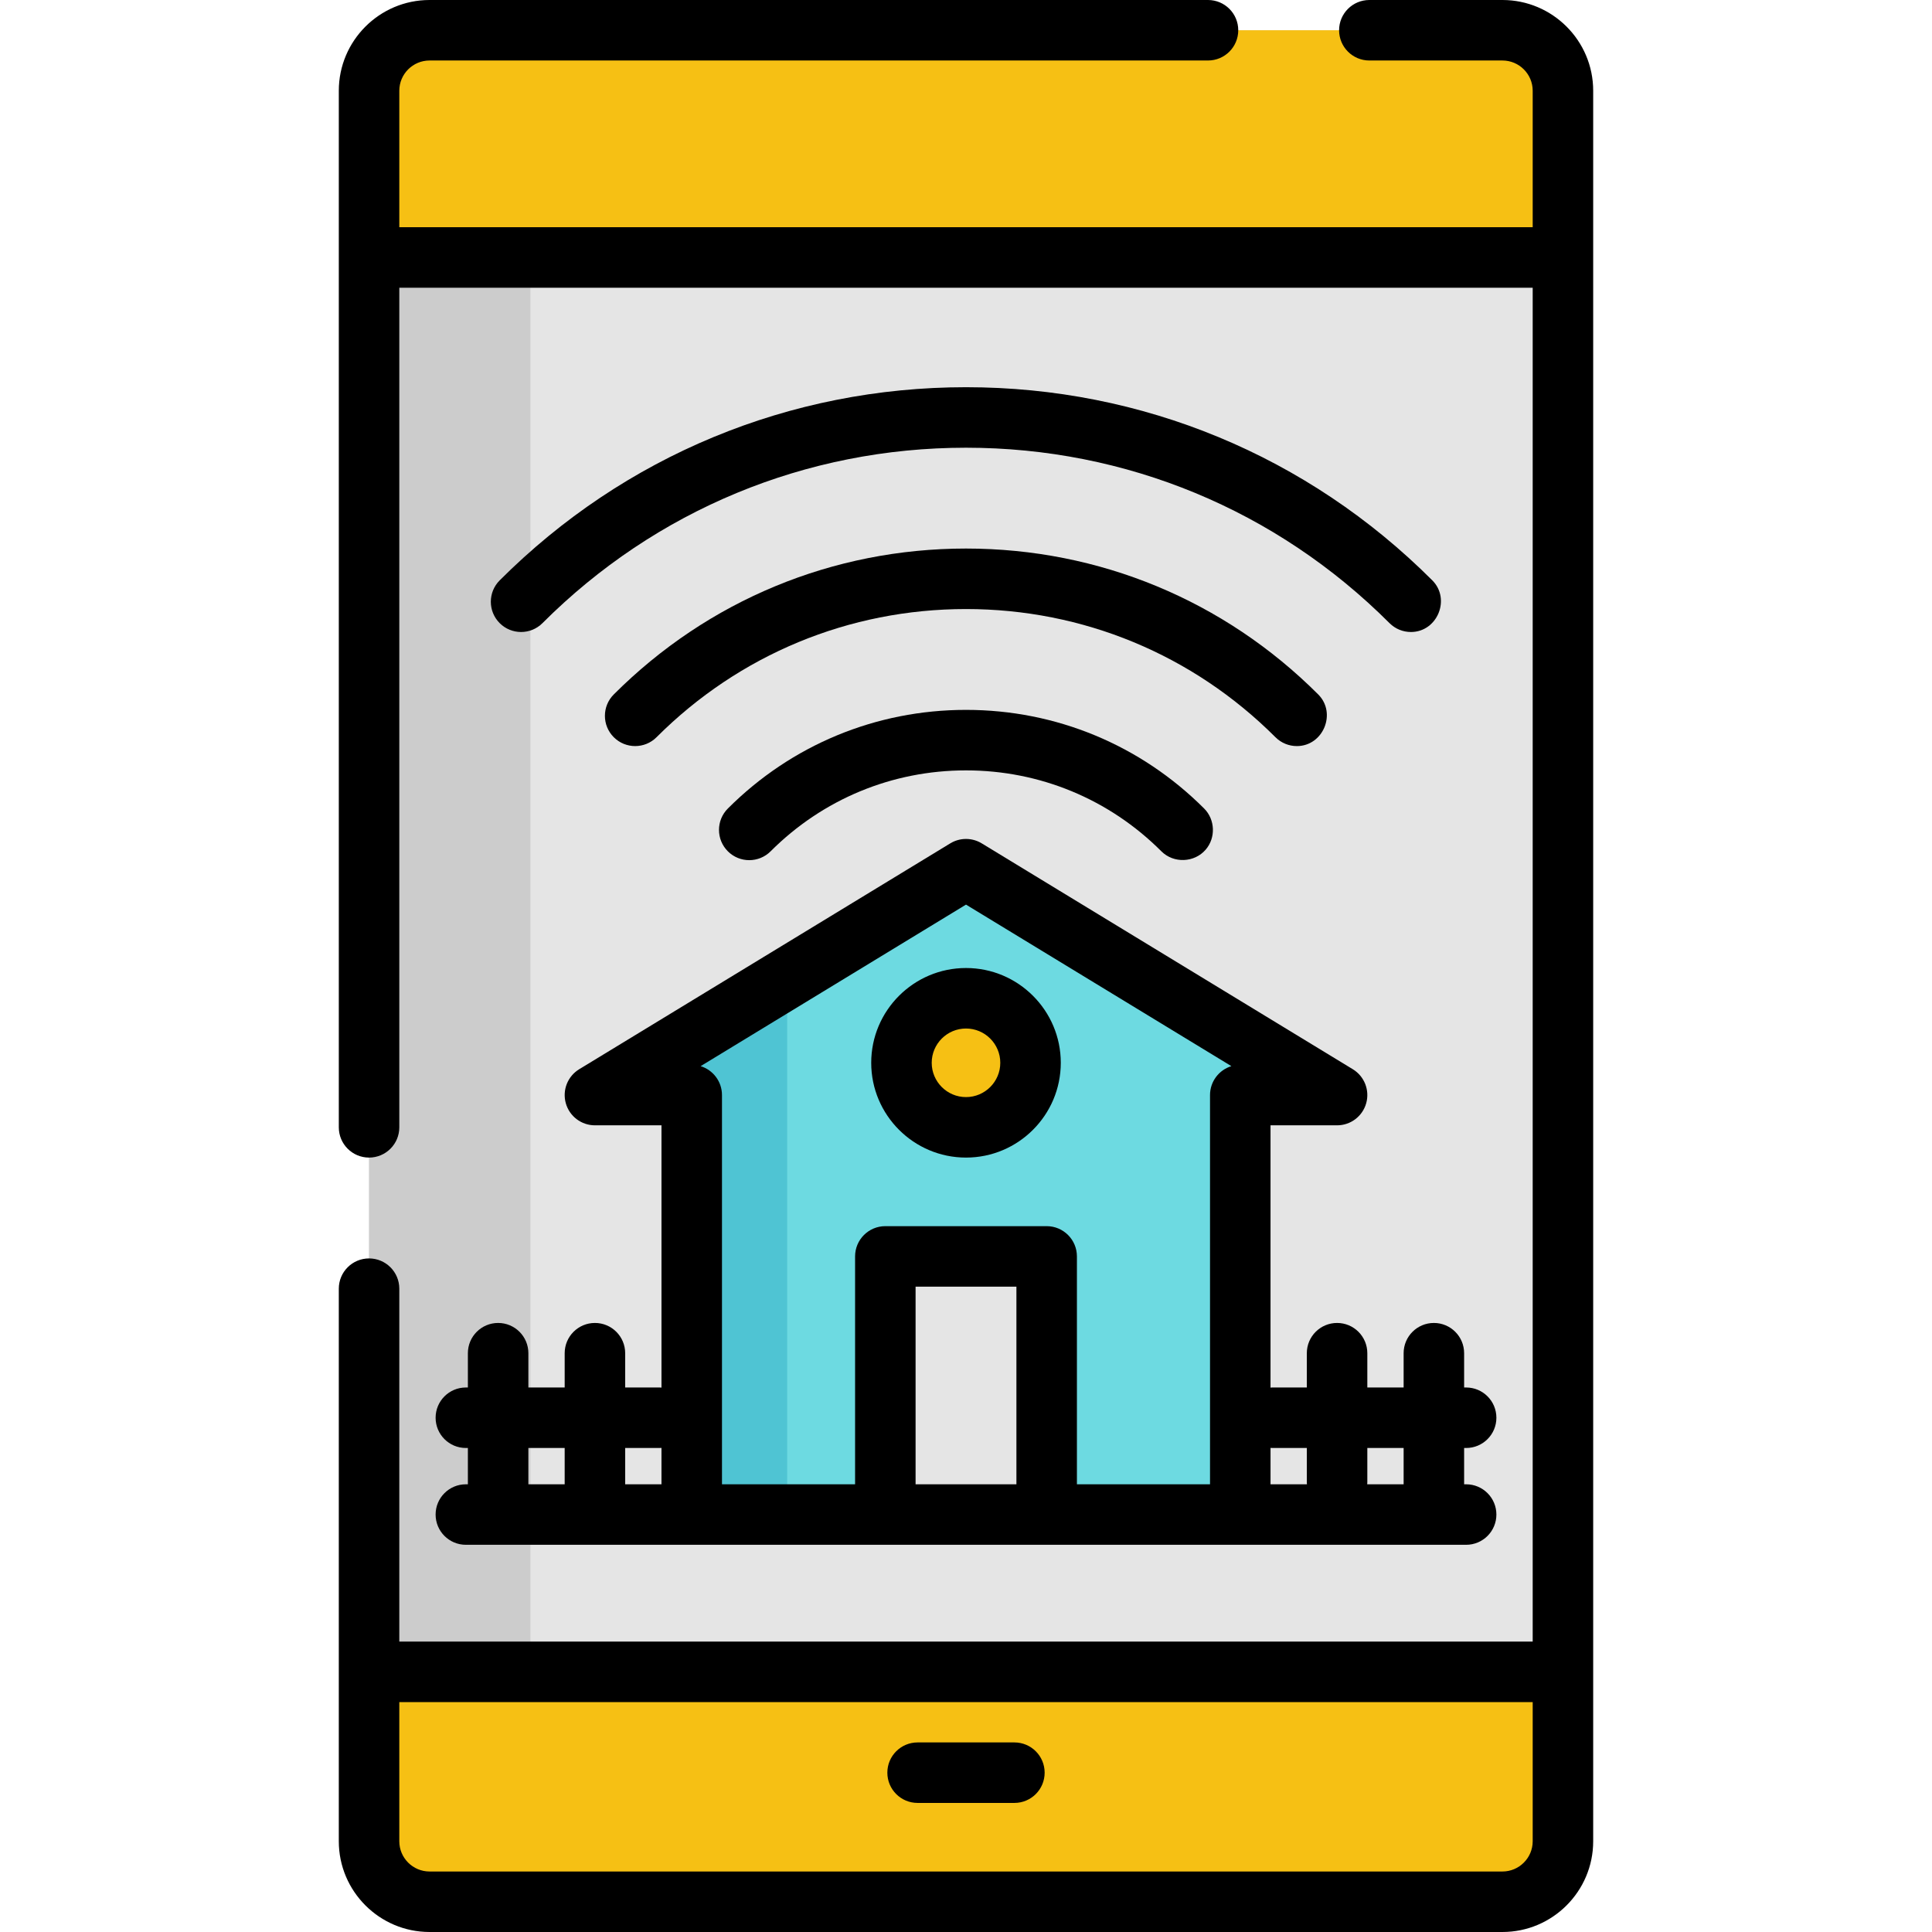
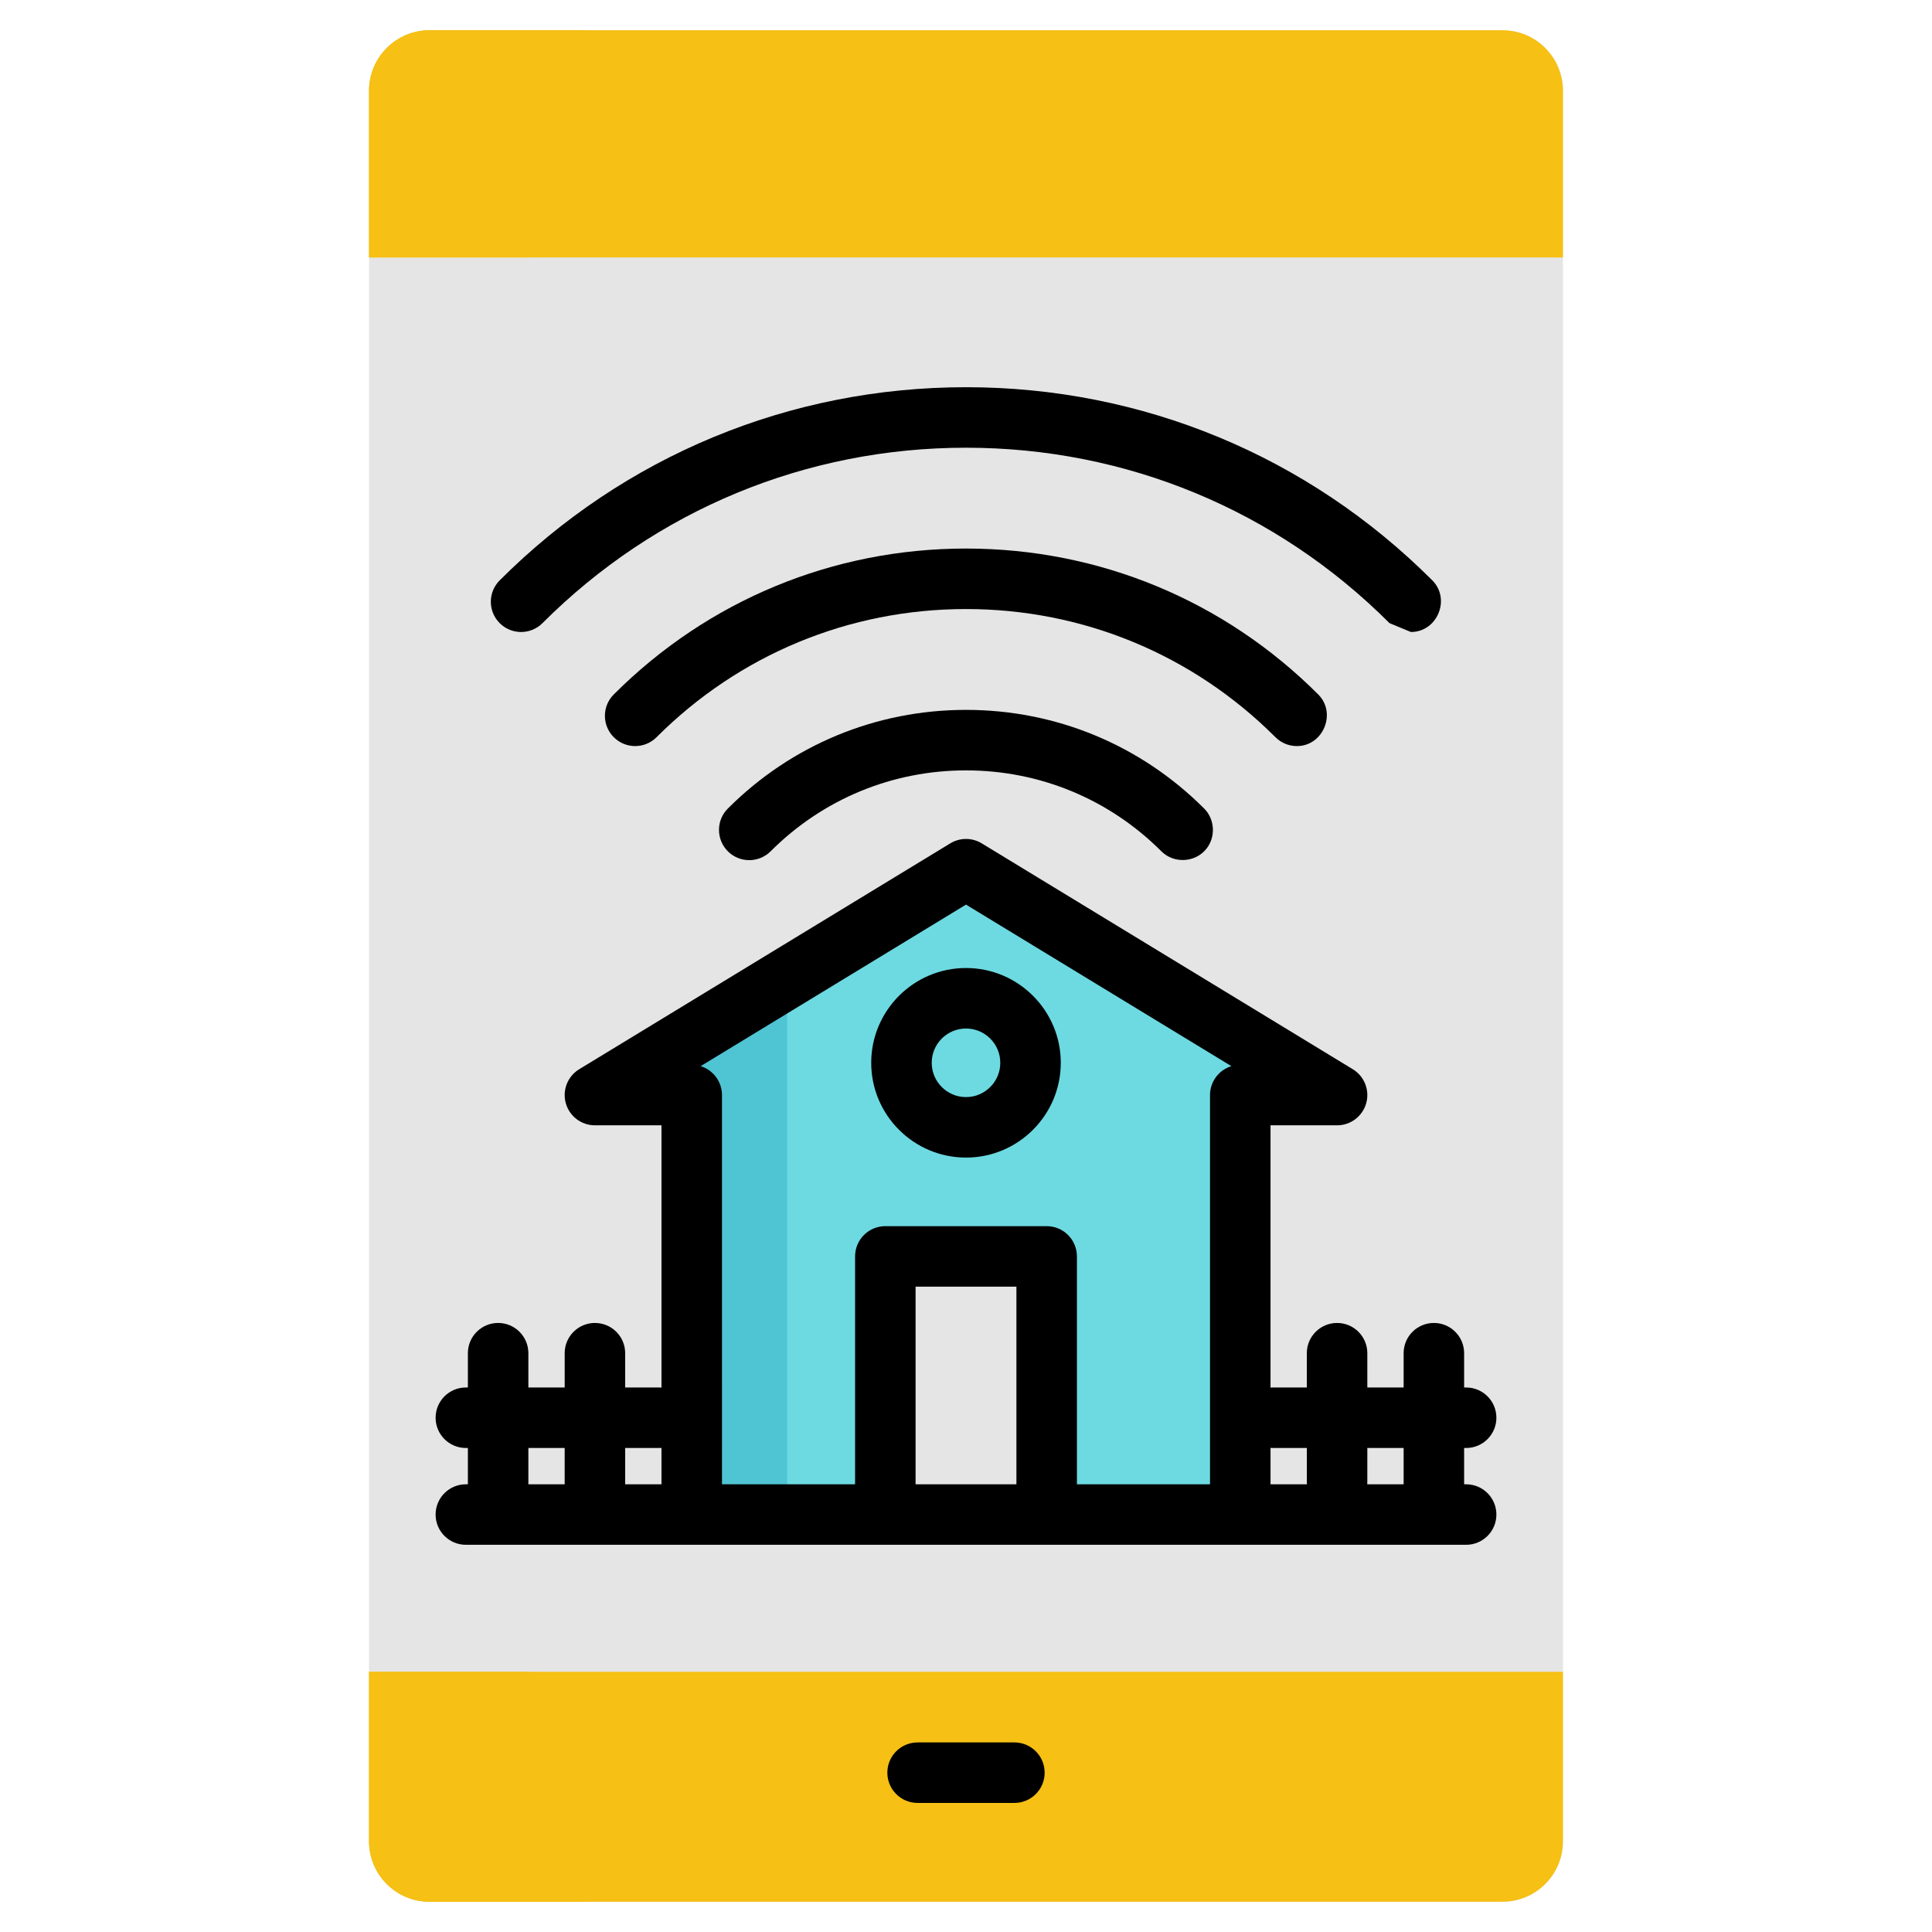
<svg xmlns="http://www.w3.org/2000/svg" version="1.1" id="Layer_1" viewBox="0 0 512 512" xml:space="preserve" width="800px" height="800px" fill="#000000">
  <g id="SVGRepo_bgCarrier" stroke-width="0" />
  <g id="SVGRepo_tracerCarrier" stroke-linecap="round" stroke-linejoin="round" />
  <g id="SVGRepo_iconCarrier">
    <path style="fill:#E5E5E5;" d="M398.163,503.983H113.837c-8.855,0-16.033-7.179-16.033-16.033V24.05 c0-8.855,7.179-16.033,16.033-16.033h284.326c8.855,0,16.033,7.179,16.033,16.033v463.9 C414.196,496.805,407.018,503.983,398.163,503.983z" />
-     <path style="fill:#CCCCCC;" d="M140.56,487.95V24.05c0-8.855,7.179-16.033,16.033-16.033h-42.756 c-8.855,0-16.033,7.179-16.033,16.033v463.9c0,8.855,7.179,16.033,16.033,16.033h42.756 C147.738,503.983,140.56,496.805,140.56,487.95z" />
    <g>
      <path style="fill:#f6c014;" d="M414.196,24.05c0-8.855-7.179-16.033-16.033-16.033H113.837c-8.855,0-16.033,7.179-16.033,16.033 v44.181h316.393V24.05z" />
      <path style="fill:#f6c014;" d="M97.804,443.056v44.894c0,8.855,7.179,16.033,16.033,16.033h284.326 c8.855,0,16.033-7.179,16.033-16.033v-44.894H97.804z" />
    </g>
    <g>
      <path style="fill:#f6c014;" d="M156.593,8.017h-42.756c-8.855,0-16.033,7.179-16.033,16.033v44.181h42.756V24.05 C140.56,15.195,147.738,8.017,156.593,8.017z" />
      <path style="fill:#f6c014;" d="M140.56,487.95v-44.894H97.804v44.894c0,8.855,7.179,16.033,16.033,16.033h42.756 C147.738,503.983,140.56,496.805,140.56,487.95z" />
    </g>
    <polygon style="fill:#6DDAE1;" points="157.662,290.205 183.315,290.205 183.315,401.37 328.685,401.37 328.685,290.205 354.338,290.205 256,230.347 " />
    <polygon style="fill:#4FC4D3;" points="157.662,290.205 183.315,290.205 183.315,401.37 208.613,401.37 208.613,259.191 " />
-     <circle style="fill:#f6c014;" cx="256" cy="281.653" r="17.102" />
    <rect x="234.622" y="332.96" style="fill:#E5E5E5;" width="42.756" height="68.409" />
-     <path d="M398.163,0h-35.273c-4.427,0-8.017,3.589-8.017,8.017s3.589,8.017,8.017,8.017h35.273c4.421,0,8.017,3.596,8.017,8.017 v36.164H105.82V24.05c0-4.421,3.596-8.017,8.017-8.017h206.296c4.427,0,8.017-3.589,8.017-8.017S324.561,0,320.134,0H113.837 c-13.262,0-24.05,10.788-24.05,24.05v274.706c0,4.427,3.589,8.017,8.017,8.017c4.427,0,8.017-3.589,8.017-8.017V76.247H406.18 V435.04H105.82v-93.528c0-4.427-3.589-8.017-8.017-8.017c-4.427,0-8.017,3.589-8.017,8.017V487.95 c0,13.262,10.788,24.05,24.05,24.05h284.326c13.262,0,24.05-10.788,24.05-24.05V24.05C422.213,10.788,411.425,0,398.163,0z M406.18,487.95c0,4.421-3.596,8.017-8.017,8.017H113.837c-4.421,0-8.017-3.596-8.017-8.017v-36.877H406.18V487.95z" />
    <path d="M243.173,477.795h25.653c4.427,0,8.017-3.589,8.017-8.017s-3.589-8.017-8.017-8.017h-25.653 c-4.427,0-8.017,3.589-8.017,8.017S238.746,477.795,243.173,477.795z" />
-     <path d="M373.909,167.486c7.01,0,10.608-8.747,5.668-13.685c-33.009-33.008-76.896-51.187-123.577-51.187 s-90.568,18.179-123.577,51.187c-3.131,3.131-3.131,8.207,0,11.337c3.131,3.131,8.207,3.131,11.337,0 c29.98-29.979,69.842-46.49,112.24-46.49s82.26,16.511,112.239,46.492C369.805,166.704,371.856,167.486,373.909,167.486z" />
+     <path d="M373.909,167.486c7.01,0,10.608-8.747,5.668-13.685c-33.009-33.008-76.896-51.187-123.577-51.187 s-90.568,18.179-123.577,51.187c-3.131,3.131-3.131,8.207,0,11.337c3.131,3.131,8.207,3.131,11.337,0 c29.98-29.979,69.842-46.49,112.24-46.49s82.26,16.511,112.239,46.492z" />
    <path d="M343.675,197.72c7.01,0,10.608-8.747,5.668-13.685C324.41,159.101,291.26,145.37,256,145.37s-68.41,13.731-93.344,38.664 c-3.131,3.131-3.131,8.207,0,11.337c3.13,3.131,8.206,3.131,11.337,0c21.906-21.904,51.03-33.967,82.008-33.967 s60.102,12.064,82.007,33.968C339.573,196.936,341.624,197.72,343.675,197.72z" />
    <path d="M192.889,214.267c-3.131,3.131-3.131,8.206,0,11.337c3.131,3.132,8.207,3.131,11.337,0 c13.829-13.829,32.216-21.445,51.774-21.445s37.945,7.616,51.774,21.445c3.26,3.261,8.766,3.041,11.763-0.46 c2.687-3.137,2.493-7.959-0.426-10.877C302.253,197.41,279.84,188.125,256,188.125S209.747,197.41,192.889,214.267z" />
    <path d="M256,306.772c13.851,0,25.119-11.268,25.119-25.119c0-13.851-11.268-25.119-25.119-25.119s-25.119,11.268-25.119,25.119 C230.881,295.504,242.149,306.772,256,306.772z M256,272.568c5.01,0,9.086,4.076,9.086,9.086s-4.076,9.086-9.086,9.086 c-5.01,0-9.086-4.076-9.086-9.086S250.99,272.568,256,272.568z" />
    <path d="M123.457,393.353c-4.427,0-8.017,3.589-8.017,8.017c0,4.427,3.589,8.017,8.017,8.017h265.086 c4.427,0,8.017-3.589,8.017-8.017c0-4.427-3.589-8.017-8.017-8.017h-0.534v-9.62h0.534c4.427,0,8.017-3.589,8.017-8.017 c0-4.427-3.589-8.017-8.017-8.017h-0.534v-9.086c0-4.427-3.589-8.017-8.017-8.017c-4.427,0-8.017,3.589-8.017,8.017v9.086h-9.62 v-9.086c0-4.427-3.589-8.017-8.017-8.017c-4.427,0-8.017,3.589-8.017,8.017v9.086h-9.086c-0.181,0-0.357,0.015-0.534,0.027v-69.505 h17.637c3.594,0,6.748-2.392,7.72-5.852c0.971-3.46-0.481-7.143-3.551-9.013l-98.338-59.858c-2.56-1.558-5.776-1.558-8.336,0 l-98.338,59.858c-3.07,1.87-4.521,5.552-3.551,9.013c0.971,3.46,4.125,5.852,7.72,5.852h17.636v69.505 c-0.177-0.012-0.354-0.027-0.534-0.027h-9.086v-9.086c0-4.427-3.589-8.017-8.017-8.017c-4.427,0-8.017,3.589-8.017,8.017v9.086 h-9.62v-9.086c0-4.427-3.589-8.017-8.017-8.017c-4.427,0-8.017,3.589-8.017,8.017v9.086h-0.534c-4.427,0-8.017,3.589-8.017,8.017 c0,4.427,3.589,8.017,8.017,8.017h0.534v9.62H123.457z M242.639,393.353v-52.376h26.722v52.376H242.639z M371.975,383.733v9.62 h-9.647c0.012-0.177,0.027-0.354,0.027-0.534v-9.086H371.975z M337.236,383.733h9.086v9.086c0,0.181,0.015,0.357,0.027,0.534h-9.647 v-9.647C336.879,383.718,337.055,383.733,337.236,383.733z M256,239.731l70.328,42.808c-3.277,1.006-5.66,4.056-5.66,7.664v103.149 h-35.273V332.96c0-4.427-3.589-8.017-8.017-8.017h-42.756c-4.427,0-8.017,3.589-8.017,8.017v60.392h-35.273V290.205 c0-3.608-2.383-6.658-5.66-7.664L256,239.731z M174.764,383.733c0.181,0,0.357-0.015,0.534-0.027v9.647h-9.62v-9.62H174.764z M140.025,383.733h9.62v9.62h-9.62V383.733z" />
  </g>
</svg>